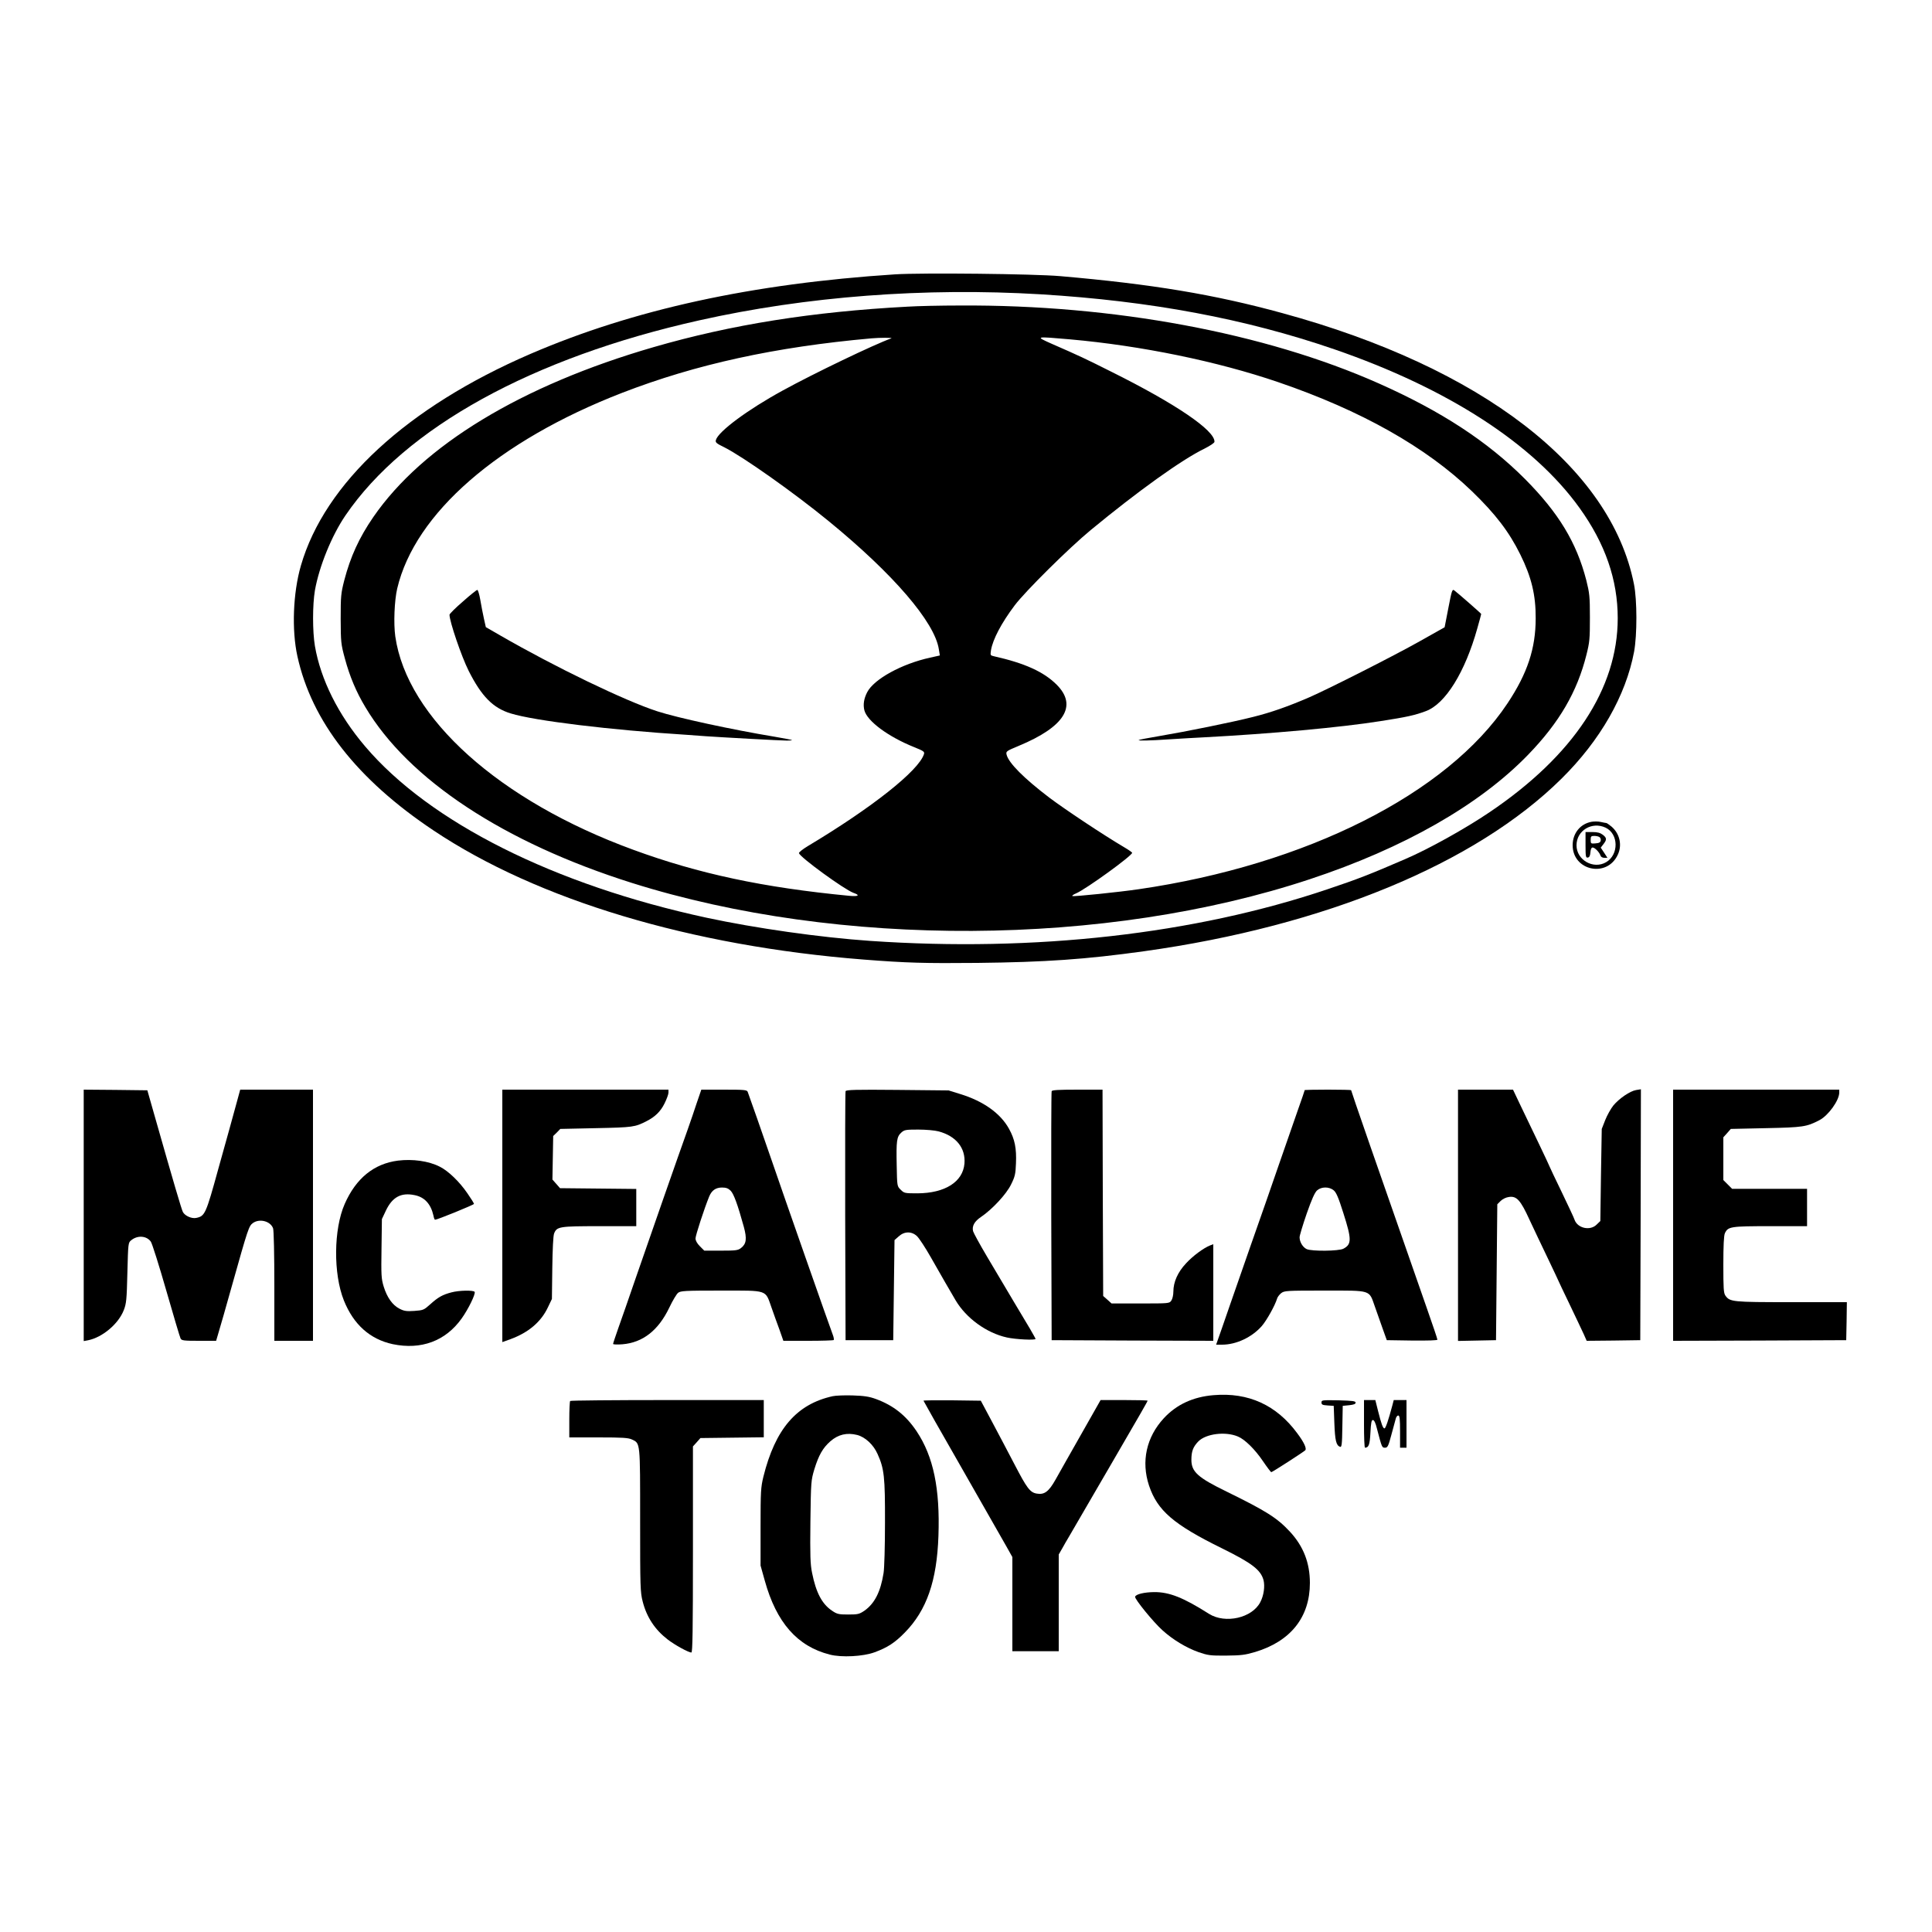
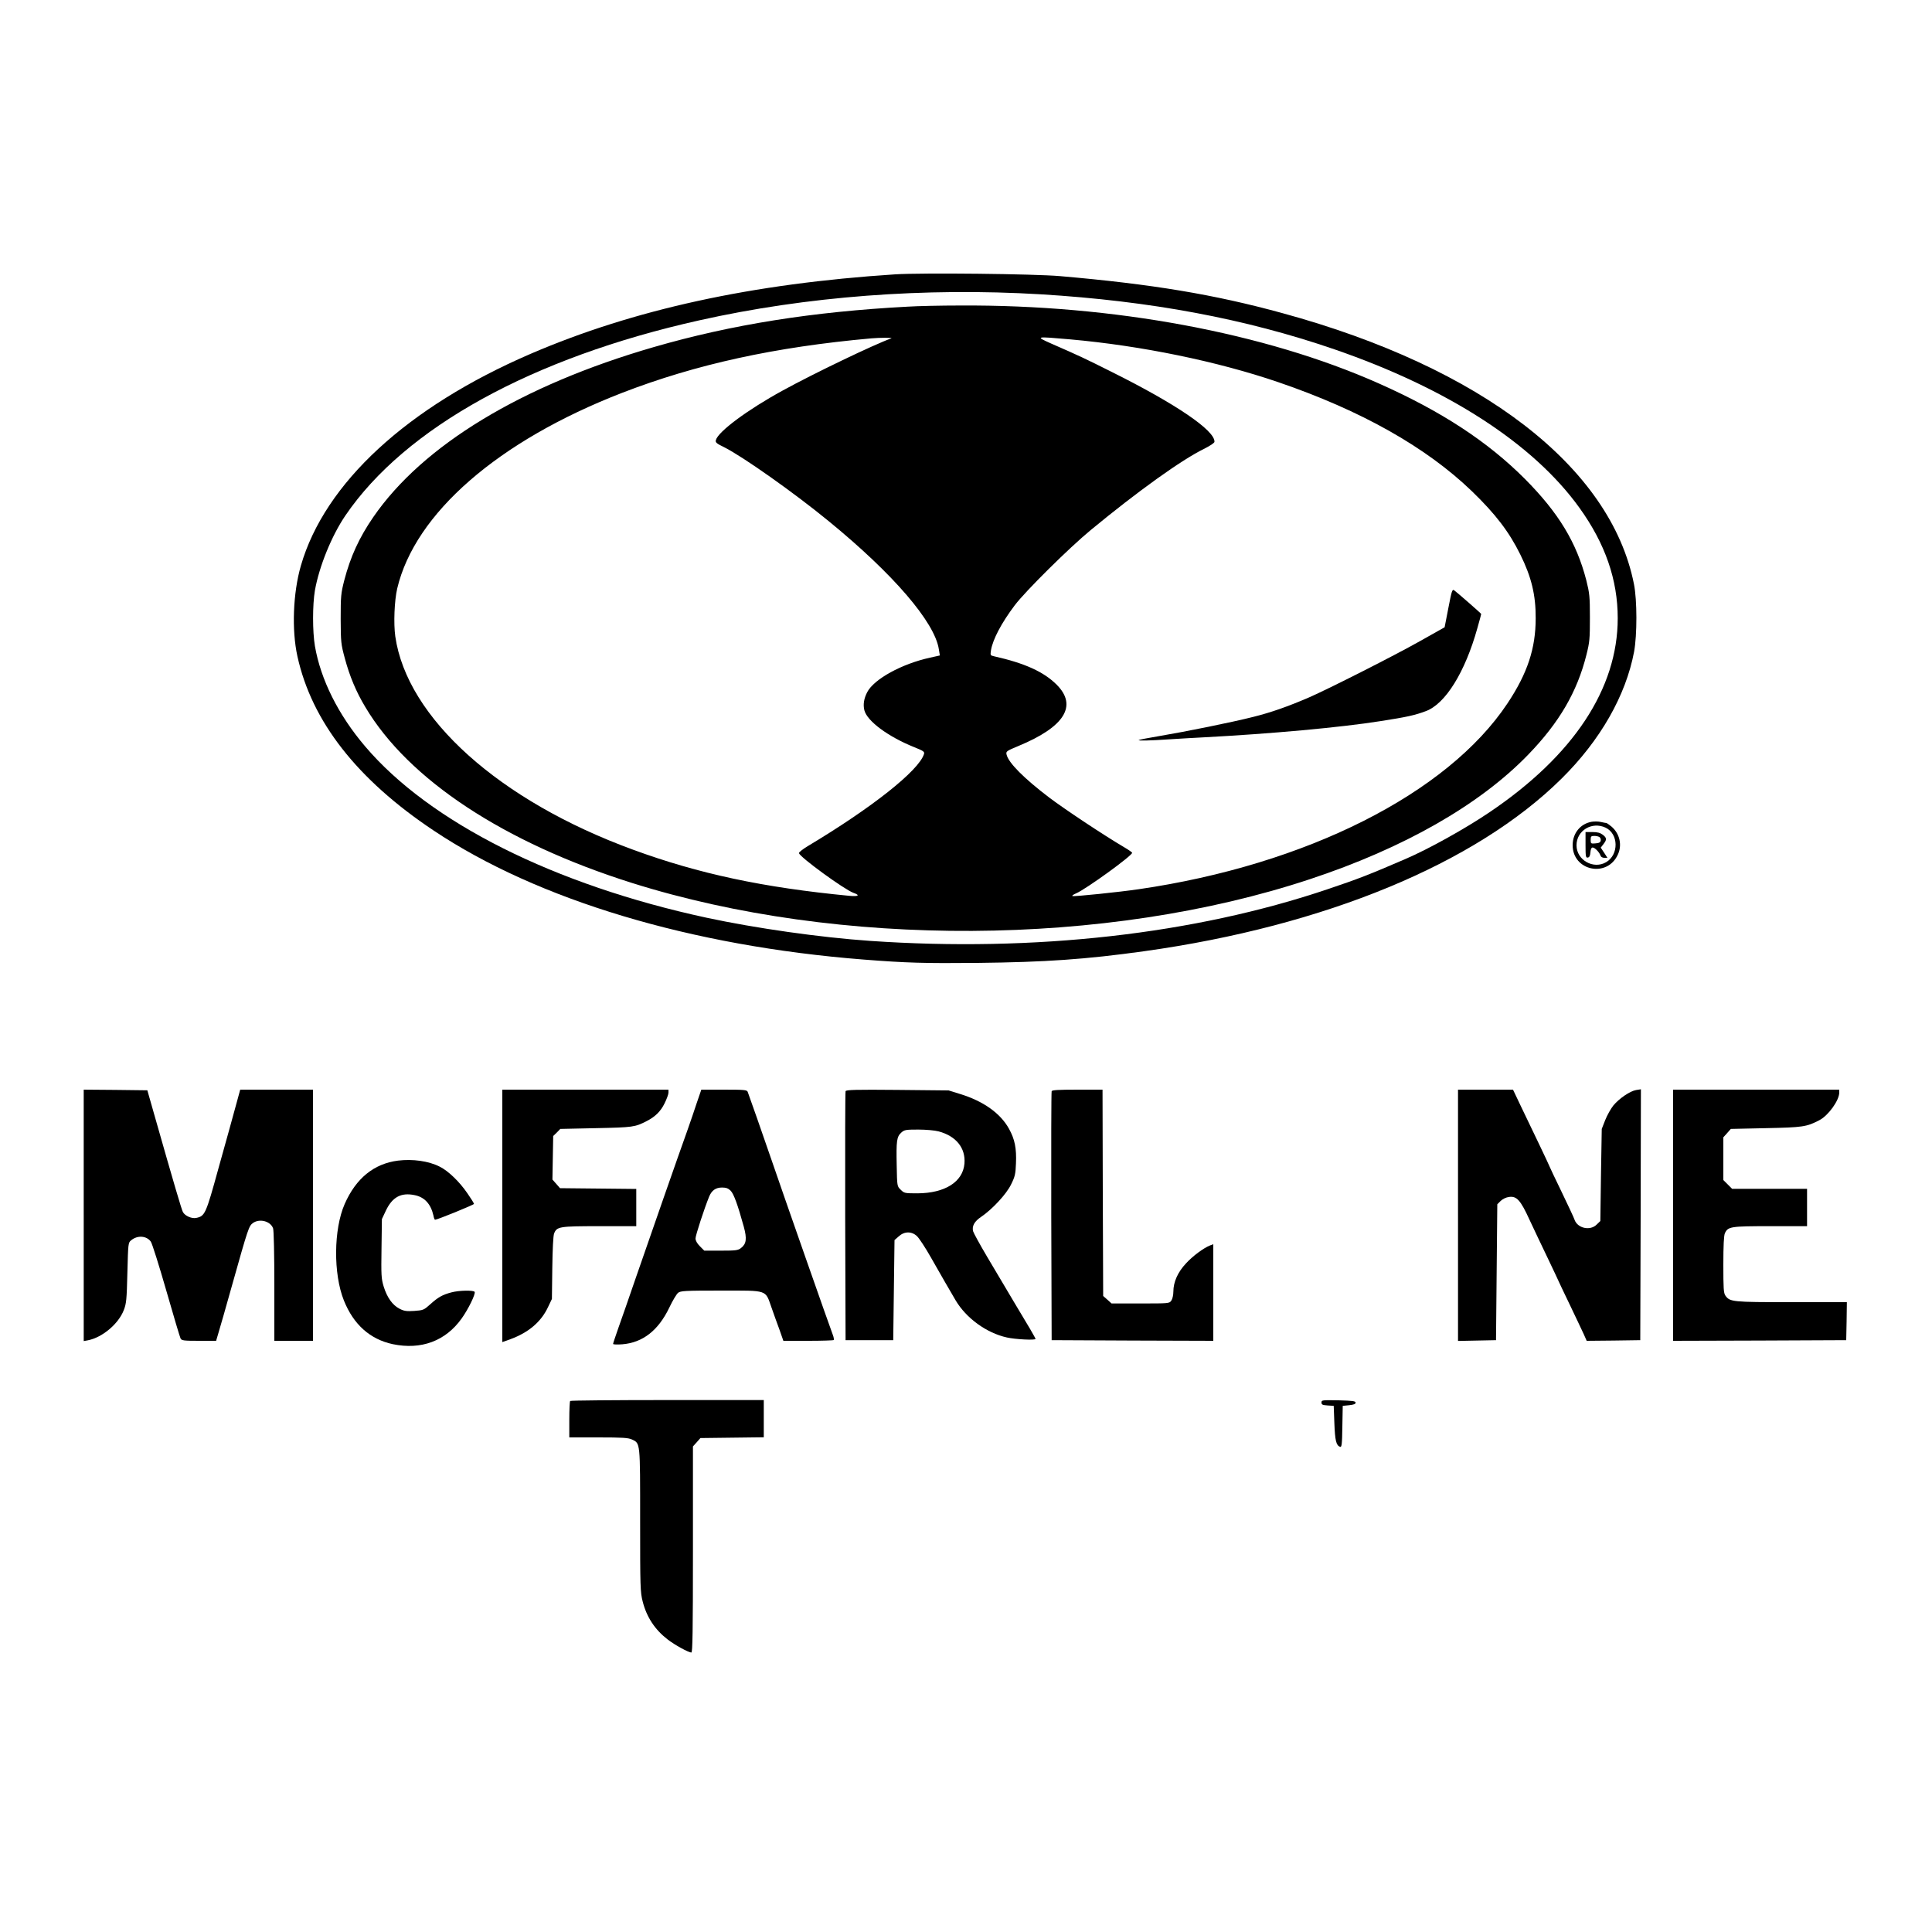
<svg xmlns="http://www.w3.org/2000/svg" version="1.0" width="1500pt" height="1500pt" viewBox="0 0 1500 1500" preserveAspectRatio="xMidYMid meet">
  <g transform="translate(0,1500) scale(0.1,-0.1)" fill="#000000" stroke="none">
    <path d="M6950 12870 c-1111 -72 -2031 -273 -2830 -617 -958 -413 -1599 -1004 -1784 -1645 -61 -211 -72 -499 -27 -703 111 -506 463 -956 1056 -1352 809 -541 2001 -898 3340 -1003 331 -26 474 -30 885 -26 526 6 836 27 1295 91 1399 195 2572 680 3238 1339 302 298 500 646 564 986 24 131 24 401 -1 525 -180 910 -1183 1682 -2730 2104 -529 145 -1010 225 -1724 287 -202 18 -1075 27 -1282 14z m1130 -155 c855 -52 1591 -190 2280 -427 882 -304 1546 -734 1903 -1231 200 -278 297 -558 297 -857 0 -546 -343 -1066 -995 -1506 -186 -126 -473 -286 -655 -364 -278 -120 -365 -154 -600 -233 -1035 -350 -2277 -490 -3555 -402 -389 27 -888 98 -1270 180 -1181 255 -2149 740 -2650 1330 -208 244 -345 518 -390 779 -19 114 -19 319 0 432 33 186 130 425 237 582 464 681 1449 1225 2748 1515 830 186 1749 256 2650 202z" />
    <path d="M7045 12619 c-736 -39 -1366 -139 -1970 -314 -1026 -297 -1793 -762 -2177 -1320 -110 -160 -177 -307 -225 -490 -26 -102 -28 -123 -28 -300 1 -182 2 -195 33 -309 37 -137 87 -257 158 -375 335 -564 1077 -1053 2070 -1366 1609 -507 3681 -496 5264 29 729 241 1318 577 1695 967 241 249 380 487 452 775 25 99 27 125 27 289 0 164 -3 190 -28 290 -76 294 -215 523 -476 786 -290 291 -649 526 -1135 742 -884 393 -2061 612 -3251 605 -148 0 -332 -4 -409 -9z m-125 -246 c-130 -46 -601 -272 -843 -405 -271 -148 -502 -319 -519 -385 -5 -18 4 -26 66 -56 143 -72 539 -351 811 -574 500 -409 821 -782 854 -993 l8 -49 -76 -17 c-220 -48 -436 -167 -488 -268 -26 -50 -33 -97 -22 -141 22 -84 185 -205 387 -286 72 -29 81 -35 76 -53 -40 -129 -404 -417 -902 -715 -40 -24 -71 -49 -69 -55 11 -34 352 -282 423 -308 55 -19 39 -30 -33 -23 -666 64 -1169 171 -1678 358 -1039 380 -1755 1023 -1846 1656 -14 101 -7 278 15 372 138 584 784 1146 1746 1519 574 222 1187 356 1935 423 65 6 171 6 155 0z m1390 -8 c550 -49 1140 -170 1614 -332 644 -220 1149 -505 1504 -847 183 -177 288 -314 376 -492 86 -174 120 -314 119 -494 0 -235 -64 -428 -219 -661 -466 -701 -1563 -1254 -2864 -1443 -149 -22 -500 -58 -513 -53 -7 2 6 12 28 21 77 33 435 292 435 315 0 3 -26 22 -57 40 -171 101 -462 295 -586 388 -197 150 -316 269 -332 334 -6 25 -2 28 94 68 357 148 458 312 295 475 -100 100 -247 167 -488 221 -27 6 -28 8 -22 47 14 83 80 210 184 348 82 109 423 447 592 586 365 301 705 545 880 630 45 23 79 45 79 54 4 88 -301 295 -799 543 -203 102 -252 125 -465 218 -130 58 -130 58 145 34z" />
-     <path d="M3593 10329 c-57 -49 -103 -95 -103 -102 0 -52 93 -325 149 -436 100 -198 189 -288 326 -330 184 -57 777 -129 1365 -166 47 -3 114 -8 150 -11 115 -8 583 -34 629 -34 24 0 42 2 40 4 -2 2 -62 14 -134 26 -333 55 -756 147 -910 197 -251 81 -796 344 -1222 590 l-111 64 -15 67 c-8 37 -21 102 -28 145 -7 42 -18 77 -23 77 -6 0 -57 -41 -113 -91z" />
    <path d="M11245 10279 l-29 -149 -190 -107 c-202 -114 -710 -371 -861 -437 -164 -71 -298 -118 -435 -152 -166 -42 -522 -114 -730 -149 -85 -14 -156 -28 -159 -31 -7 -6 80 -5 239 6 80 5 197 12 260 15 530 28 1067 77 1377 126 205 32 266 45 354 78 152 57 304 303 399 643 17 59 30 109 30 111 0 4 -183 164 -210 184 -15 10 -19 -4 -45 -138z" />
    <path d="M12359 8620 c-89 -15 -149 -89 -149 -182 0 -199 268 -256 351 -73 35 75 14 164 -50 218 -18 15 -36 27 -39 27 -4 0 -23 4 -42 8 -19 5 -51 5 -71 2z m107 -46 c101 -48 104 -209 4 -268 -99 -58 -230 17 -230 131 0 115 120 187 226 137z" />
    <path d="M12310 8439 c0 -90 2 -100 18 -97 12 2 18 14 20 41 2 24 8 37 17 37 17 0 52 -36 61 -62 3 -11 15 -18 30 -18 l24 0 -26 40 -26 39 21 27 c27 35 27 48 -5 73 -20 15 -41 21 -80 21 l-54 0 0 -101z m108 62 c8 -5 12 -17 10 -27 -2 -14 -13 -20 -41 -22 -35 -3 -37 -2 -37 27 0 27 3 31 28 31 15 0 33 -4 40 -9z" />
    <path d="M650 5564 l0 -976 33 6 c111 22 236 126 278 234 20 51 23 81 28 290 6 231 6 234 30 253 49 40 119 35 152 -11 10 -14 64 -185 120 -380 56 -195 106 -363 111 -372 8 -16 25 -18 142 -18 l134 0 20 68 c12 37 57 198 102 357 127 452 132 465 163 489 51 37 136 16 157 -40 6 -15 10 -204 10 -450 l0 -424 150 0 150 0 0 975 0 975 -282 0 -283 0 -24 -88 c-13 -48 -41 -148 -61 -222 -21 -74 -59 -211 -85 -305 -97 -353 -104 -367 -172 -381 -35 -7 -87 16 -103 46 -10 18 -73 232 -219 745 l-57 200 -247 3 -247 2 0 -976z" />
    <path d="M3900 5560 l0 -980 64 23 c139 51 237 134 290 247 l31 65 3 240 c2 145 7 251 14 268 21 54 40 57 353 57 l285 0 0 145 0 144 -296 3 -296 3 -29 33 -30 34 3 169 3 169 28 27 27 28 278 6 c287 6 302 8 393 55 65 33 108 75 138 136 17 34 31 72 31 85 l0 23 -645 0 -645 0 0 -980z" />
    <path d="M5410 6438 c-18 -57 -51 -150 -71 -208 -62 -172 -304 -865 -404 -1155 -51 -148 -111 -322 -134 -385 -22 -63 -41 -119 -41 -124 0 -5 32 -6 72 -3 159 13 280 108 365 286 25 53 56 104 67 113 19 16 52 18 332 18 371 0 344 9 394 -132 18 -51 46 -130 63 -175 l29 -83 192 0 c106 0 195 3 199 6 3 4 0 23 -8 43 -17 42 -393 1115 -470 1341 -71 206 -181 521 -190 543 -6 15 -25 17 -184 17 l-176 0 -35 -102z m263 -683 c24 -25 54 -106 102 -280 25 -92 20 -132 -21 -164 -24 -19 -41 -21 -156 -21 l-130 0 -34 34 c-22 22 -34 44 -34 61 0 23 68 232 106 325 20 48 51 70 100 70 31 0 48 -6 67 -25z" />
    <path d="M6565 6528 c-3 -7 -4 -445 -3 -973 l3 -960 185 0 185 0 5 388 5 389 33 29 c44 40 100 40 141 2 17 -16 65 -89 107 -163 90 -158 144 -252 193 -335 82 -139 240 -254 398 -289 67 -15 223 -23 223 -11 0 3 -20 38 -43 78 -47 78 -174 291 -335 563 -55 93 -103 181 -107 195 -10 40 11 77 62 111 87 59 197 177 233 252 30 60 35 81 38 164 5 116 -9 187 -54 268 -66 120 -199 215 -379 270 l-90 28 -398 4 c-322 3 -398 1 -402 -10z m722 -312 c136 -36 211 -129 201 -250 -12 -142 -151 -230 -365 -231 -99 0 -103 1 -130 28 -28 27 -28 27 -31 189 -4 190 0 222 35 254 24 22 34 24 132 24 58 0 129 -6 158 -14z" />
    <path d="M8165 6528 c-3 -7 -4 -445 -3 -973 l3 -960 628 -3 627 -2 0 375 0 375 -24 -9 c-51 -20 -135 -82 -188 -140 -64 -68 -98 -145 -98 -219 0 -27 -7 -57 -16 -70 -15 -22 -19 -22 -239 -22 l-225 0 -32 29 -33 29 -3 801 -2 801 -196 0 c-146 0 -196 -3 -199 -12z" />
-     <path d="M10130 6537 c0 -2 -25 -76 -56 -163 -30 -87 -95 -274 -144 -414 -48 -140 -149 -430 -225 -645 -75 -214 -145 -415 -155 -445 -10 -30 -39 -112 -63 -182 l-45 -128 46 0 c110 0 231 57 308 144 39 45 103 160 119 213 3 12 18 32 32 43 25 19 39 20 338 20 365 0 343 7 388 -120 15 -41 42 -118 60 -170 l34 -95 197 -3 c122 -1 196 1 196 7 0 6 -36 113 -80 238 -394 1126 -590 1692 -590 1699 0 2 -81 4 -180 4 -99 0 -180 -2 -180 -3z m224 -778 c20 -16 37 -54 76 -178 65 -203 65 -242 0 -276 -36 -19 -246 -21 -285 -3 -30 14 -55 55 -55 92 0 13 25 96 55 183 39 112 63 165 81 181 33 29 92 30 128 1z" />
    <path d="M11320 5565 l0 -976 148 3 147 3 5 527 5 528 26 26 c16 15 41 28 66 31 59 8 89 -26 158 -177 32 -69 96 -203 142 -299 45 -95 83 -174 83 -176 0 -2 39 -83 86 -181 47 -99 97 -203 110 -232 l23 -52 208 2 208 3 3 974 2 974 -37 -6 c-48 -8 -131 -65 -177 -120 -19 -24 -48 -75 -63 -113 l-27 -69 -6 -357 -5 -358 -28 -27 c-51 -52 -151 -29 -173 39 -3 11 -48 107 -100 215 -52 107 -94 196 -94 198 0 2 -37 81 -83 177 -46 95 -110 228 -142 296 l-58 122 -214 0 -213 0 0 -975z" />
    <path d="M12990 5565 l0 -975 672 2 672 3 3 148 2 147 -430 0 c-461 0 -478 2 -513 51 -14 20 -16 56 -16 241 0 147 4 226 12 243 24 52 43 55 353 55 l285 0 0 145 0 145 -291 0 -291 0 -34 34 -34 34 0 166 0 166 29 32 29 33 274 6 c286 6 314 10 414 62 69 36 154 153 154 215 l0 22 -645 0 -645 0 0 -975z" />
    <path d="M3090 5989 c-187 -24 -326 -137 -414 -337 -86 -196 -89 -542 -6 -749 75 -187 203 -301 379 -339 221 -46 410 24 535 199 53 74 110 192 101 207 -9 14 -121 12 -180 -4 -69 -18 -103 -37 -164 -92 -50 -45 -55 -47 -125 -52 -60 -4 -79 -1 -114 17 -55 28 -97 88 -123 172 -19 62 -20 89 -17 296 l3 228 31 66 c50 105 118 142 223 120 77 -15 126 -69 146 -158 3 -18 9 -33 13 -33 17 0 302 116 302 123 0 5 -23 42 -51 82 -62 91 -150 175 -215 207 -86 44 -210 61 -324 47z" />
-     <path d="M9422 4168 c-159 -13 -288 -73 -386 -179 -136 -147 -177 -336 -115 -523 65 -194 190 -302 566 -487 233 -115 301 -167 323 -247 12 -48 2 -120 -25 -171 -63 -123 -272 -170 -398 -91 -200 127 -309 170 -427 169 -76 -1 -141 -16 -147 -36 -6 -16 144 -200 213 -261 82 -74 184 -135 279 -169 73 -25 91 -28 215 -27 116 1 147 5 225 28 276 83 425 271 425 536 0 156 -50 284 -154 397 -100 108 -184 161 -492 312 -224 109 -274 154 -274 247 0 66 13 100 53 142 59 61 211 80 308 39 54 -22 133 -100 195 -192 32 -47 61 -85 64 -85 8 0 250 156 264 170 13 13 -10 63 -62 132 -161 219 -379 319 -650 296z" />
-     <path d="M6465 4160 c-281 -62 -446 -255 -538 -625 -20 -83 -22 -113 -22 -390 l0 -300 33 -118 c90 -324 252 -509 504 -573 91 -24 260 -15 349 18 100 37 157 74 234 153 170 173 249 401 261 750 13 367 -39 617 -169 812 -82 123 -180 201 -316 251 -52 19 -90 25 -181 28 -63 2 -133 -1 -155 -6z m190 -301 c62 -16 126 -75 158 -147 52 -115 59 -177 58 -535 0 -180 -5 -355 -11 -390 -23 -145 -69 -236 -148 -292 -40 -27 -51 -30 -126 -30 -73 0 -87 3 -124 28 -79 52 -126 140 -157 295 -14 67 -16 134 -13 399 4 313 5 319 31 407 34 109 65 164 124 216 61 53 128 69 208 49z" />
+     <path d="M9422 4168 z" />
    <path d="M4427 4123 c-4 -3 -7 -69 -7 -145 l0 -138 226 0 c188 0 232 -3 260 -16 66 -31 64 -15 64 -627 0 -521 1 -558 20 -632 31 -121 95 -218 194 -294 54 -42 161 -101 184 -101 9 0 12 167 12 800 l0 800 29 32 29 33 246 3 246 3 0 144 0 145 -748 0 c-412 0 -752 -3 -755 -7z" />
-     <path d="M7170 4125 c0 -2 134 -240 299 -527 164 -288 319 -560 345 -605 l46 -82 0 -366 0 -365 180 0 180 0 0 376 0 375 27 47 c14 26 38 67 53 92 15 25 71 122 125 215 54 94 110 190 125 215 15 25 45 77 67 115 234 402 293 505 293 510 0 3 -82 5 -182 5 l-183 0 -152 -268 c-83 -147 -173 -304 -198 -350 -53 -94 -87 -119 -147 -108 -51 9 -76 43 -171 226 -47 91 -126 239 -174 330 l-88 165 -223 3 c-122 1 -222 0 -222 -3z" />
    <path d="M10260 4111 c0 -17 8 -20 48 -23 l47 -3 5 -135 c5 -134 14 -172 44 -183 13 -5 16 17 18 156 l3 162 50 5 c36 4 50 9 50 20 0 12 -23 15 -132 18 -127 2 -133 2 -133 -17z" />
-     <path d="M10590 3945 c0 -102 3 -185 8 -185 29 1 37 23 42 117 4 76 8 98 19 98 10 0 21 -23 31 -65 39 -148 39 -150 63 -150 20 0 26 11 49 98 15 53 30 109 34 125 3 15 12 27 20 27 11 0 14 -25 14 -125 l0 -125 25 0 25 0 0 185 0 185 -50 0 -49 0 -11 -42 c-30 -113 -52 -178 -61 -178 -12 0 -24 33 -50 136 l-21 84 -44 0 -44 0 0 -185z" />
  </g>
</svg>